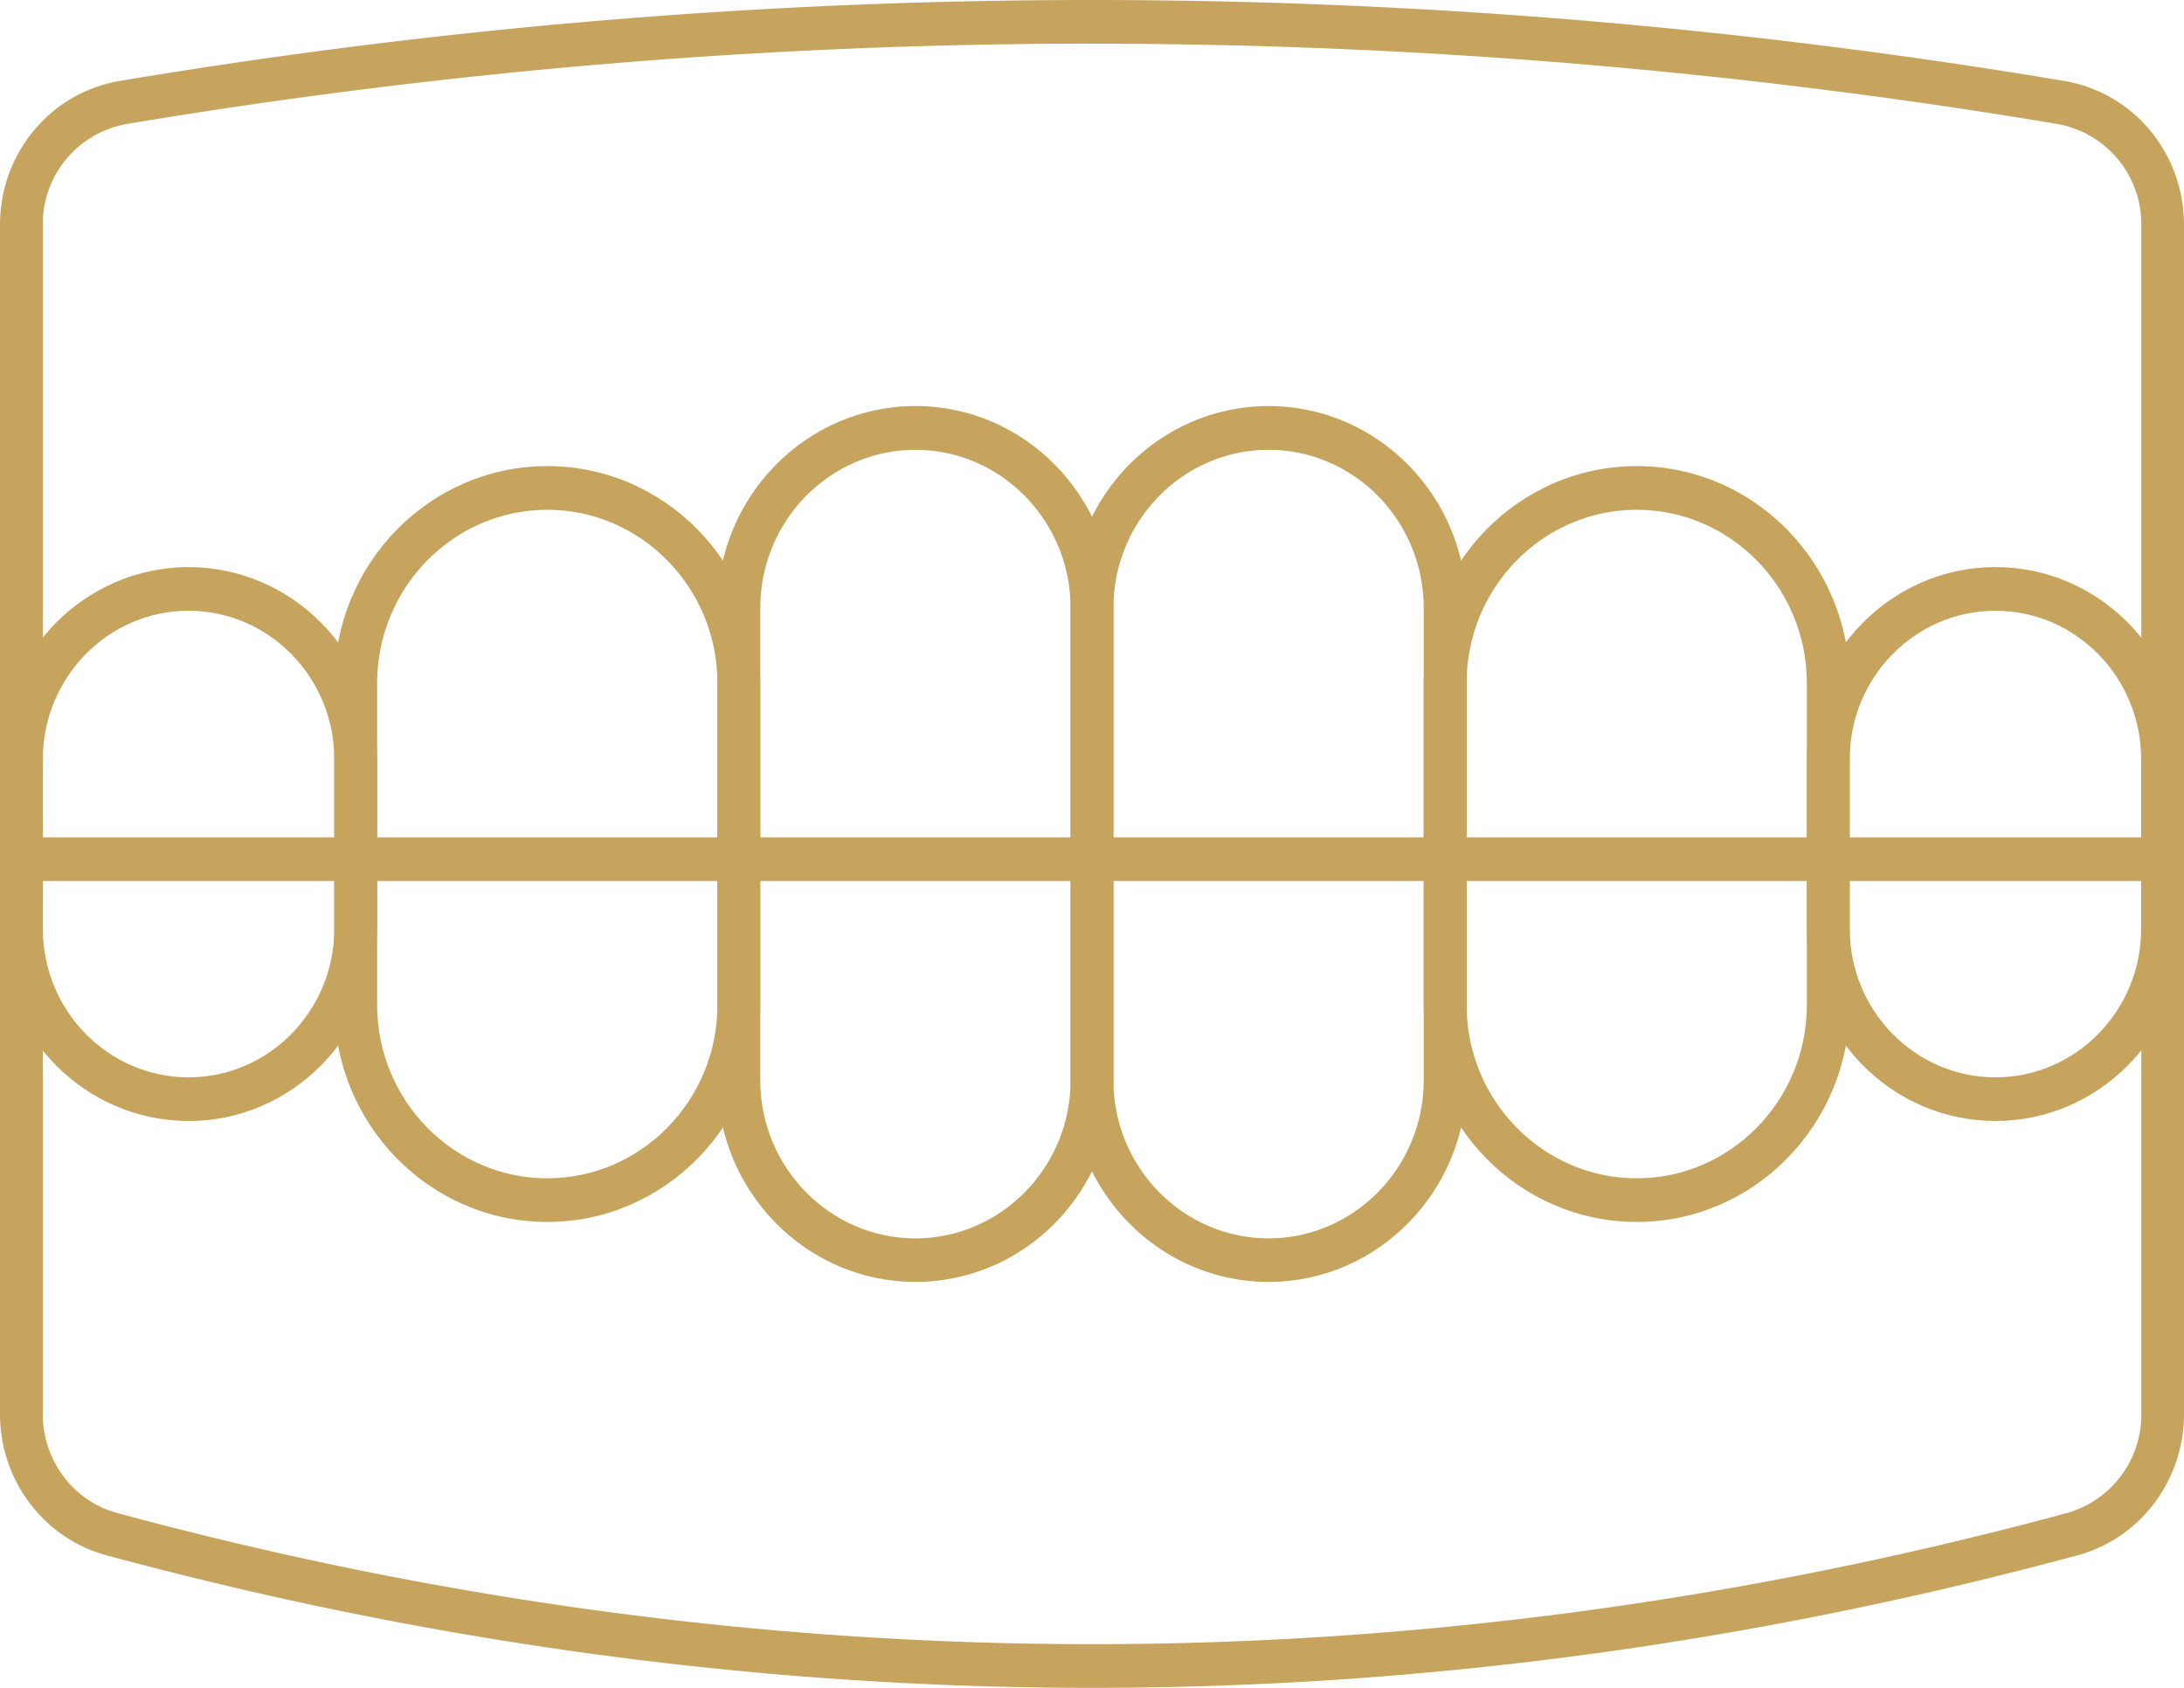
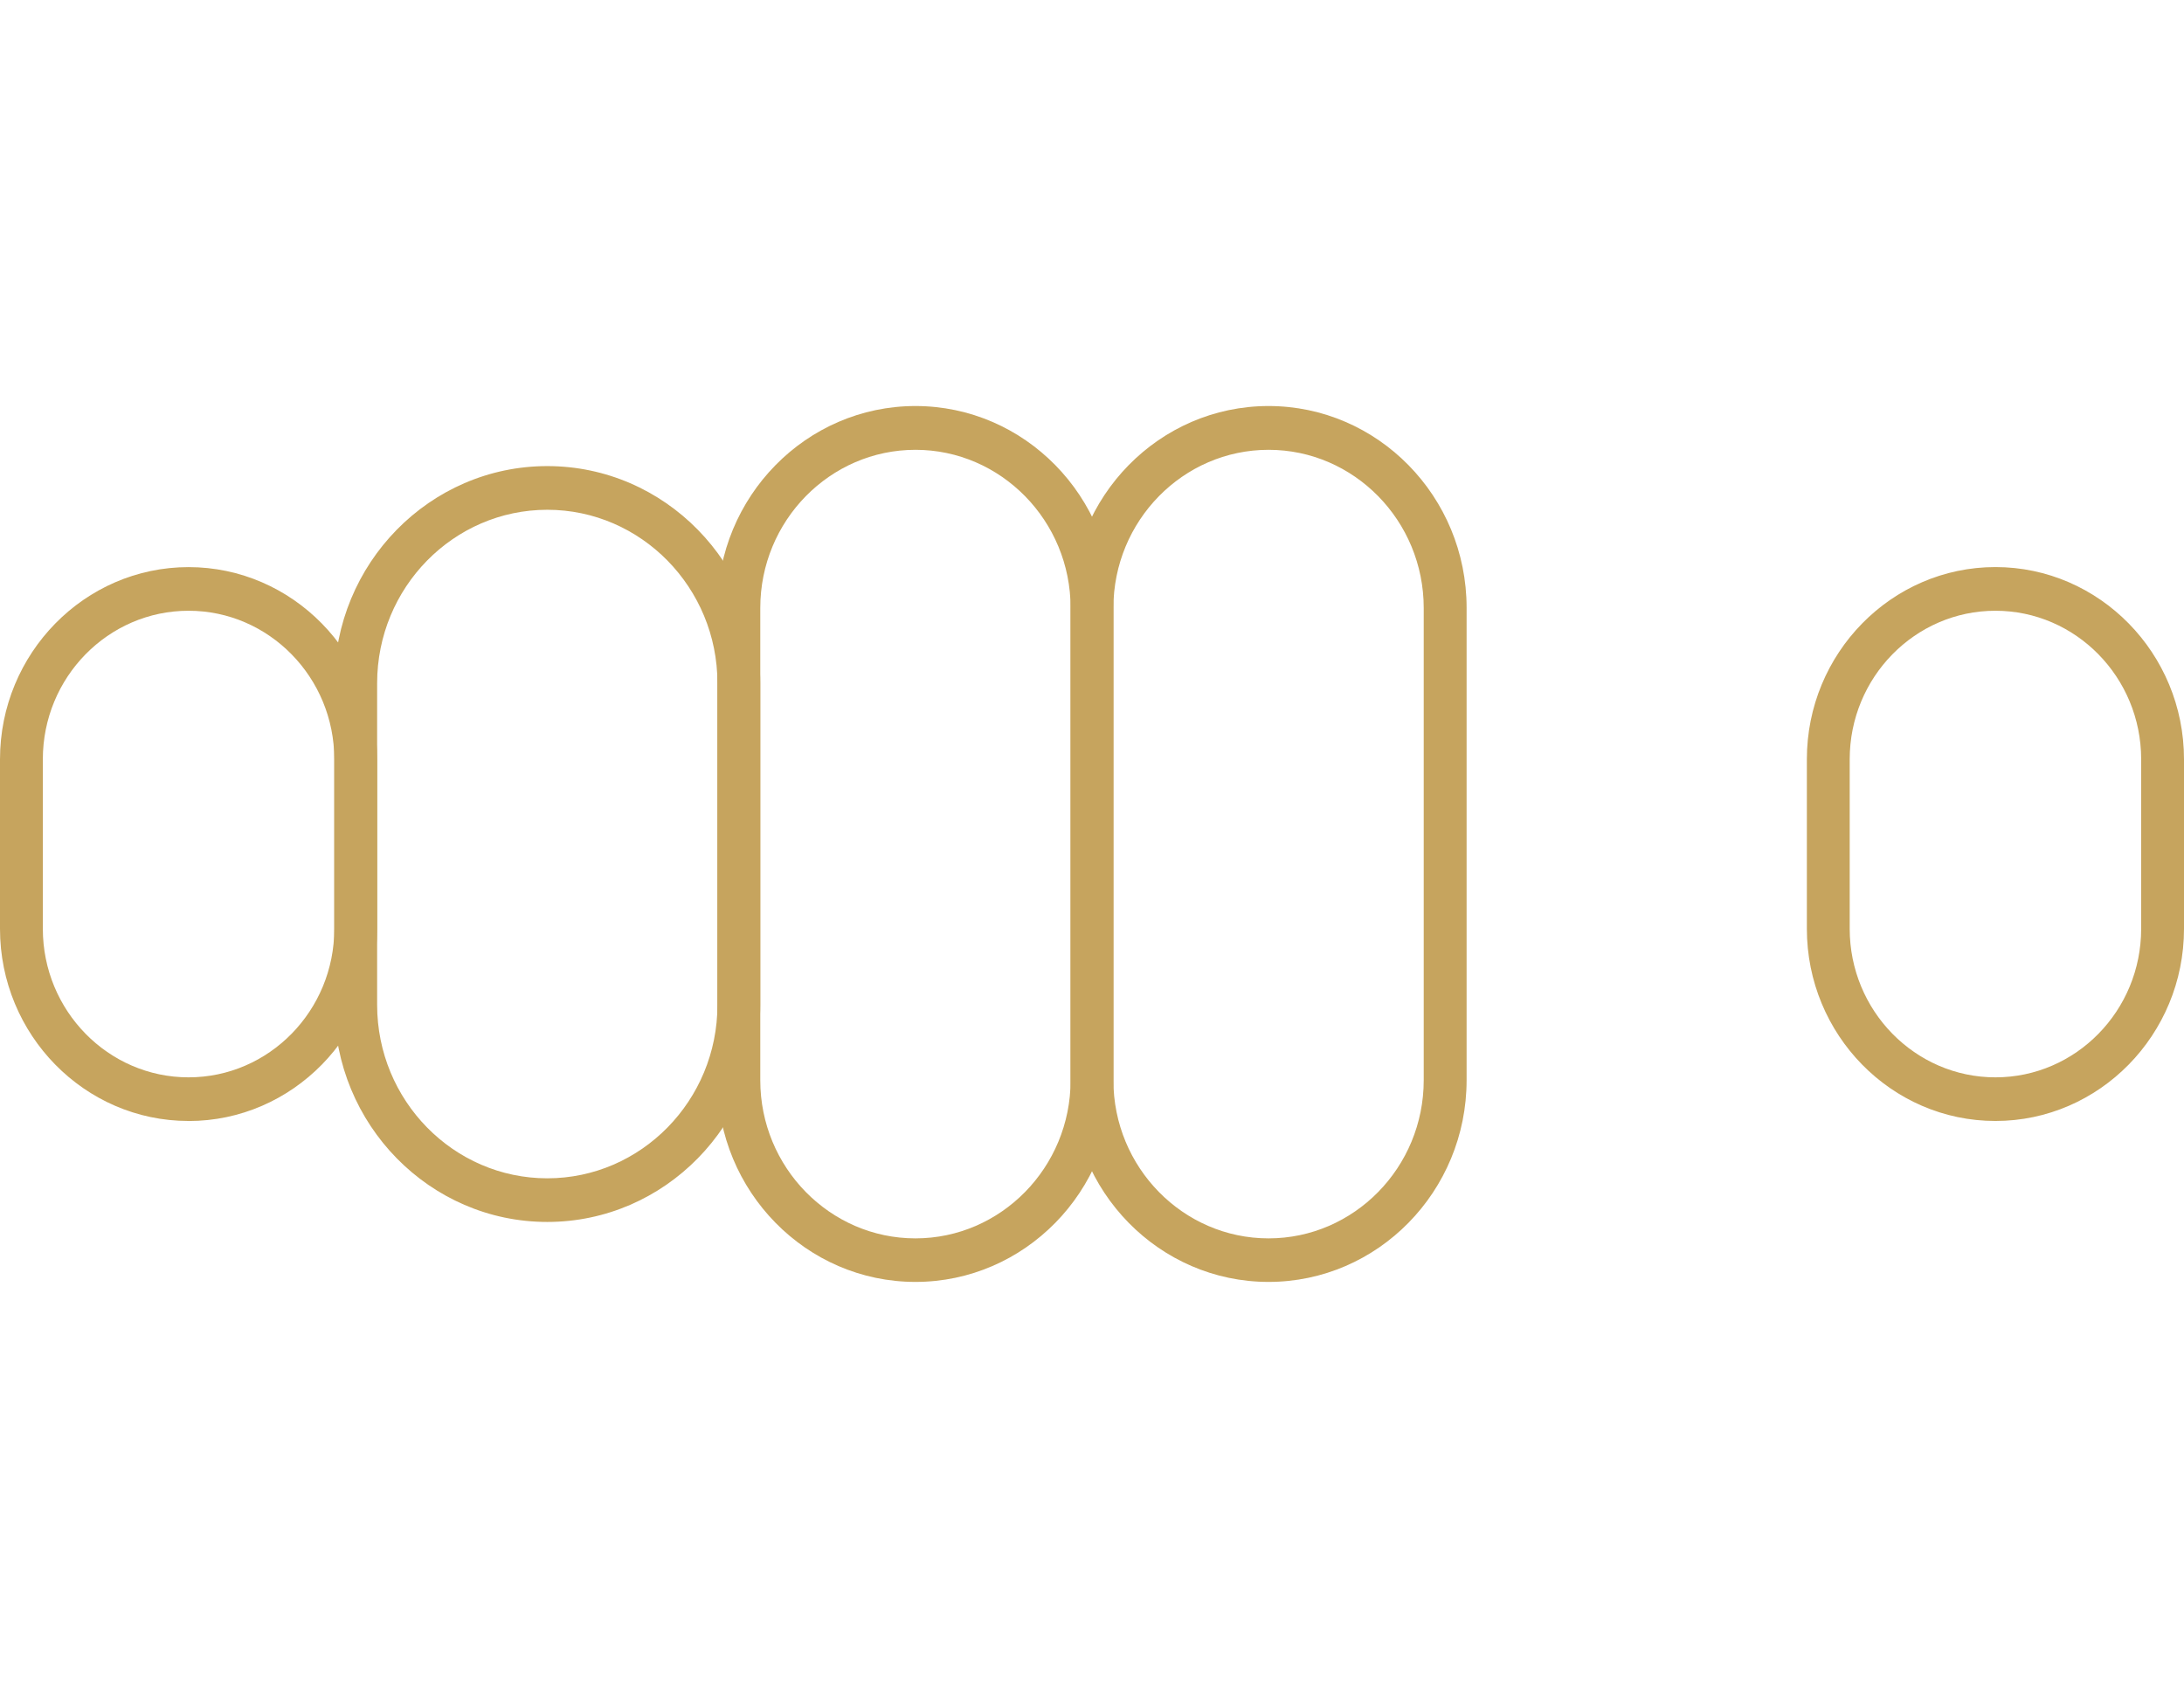
<svg xmlns="http://www.w3.org/2000/svg" width="44" height="34" viewBox="0 0 44 34" fill="none">
-   <path d="M22 34c-6.634 0-13.269-.891-19.855-2.67C.883 30.99 0 29.82 0 28.487V4.533c0-1.448 1.018-2.67 2.421-2.904a118.483 118.483 0 0 1 39.158 0C42.982 1.863 44 3.085 44 4.533v23.954c0 1.334-.883 2.503-2.145 2.843C35.266 33.109 28.632 34 22 34zM22 .879c-6.494 0-12.99.539-19.438 1.617a2.046 2.046 0 0 0-1.7 2.037v23.954c0 .935.619 1.756 1.505 1.993 13.027 3.52 26.242 3.52 39.27 0a2.058 2.058 0 0 0 1.503-1.993V4.533a2.049 2.049 0 0 0-1.7-2.037A117.768 117.768 0 0 0 22.003.88H22z" fill="#C6A45E" />
-   <path d="M32.974 24.615c-2.367 0-4.29-1.96-4.29-4.373v-6.48c0-2.412 1.923-4.373 4.29-4.373s4.29 1.961 4.29 4.373v6.48c0 2.412-1.923 4.373-4.29 4.373zm0-14.346c-1.89 0-3.428 1.568-3.428 3.493v6.48c0 1.926 1.539 3.494 3.428 3.494 1.89 0 3.428-1.568 3.428-3.494v-6.48c0-1.925-1.538-3.493-3.428-3.493z" fill="#C6A45E" />
  <path d="M25.557 25.823c-2.2 0-3.988-1.823-3.988-4.065v-9.514c0-2.242 1.788-4.065 3.988-4.065s3.99 1.823 3.99 4.065v9.514c0 2.242-1.79 4.065-3.99 4.065zm0-16.762c-1.722 0-3.126 1.43-3.126 3.186v9.514c0 1.755 1.404 3.185 3.126 3.185 1.723 0 3.126-1.43 3.126-3.186v-9.513c0-1.756-1.403-3.186-3.126-3.186zM40.201 22.581c-2.096 0-3.799-1.738-3.799-3.872v-3.414c0-2.134 1.705-3.872 3.799-3.872S44 13.161 44 15.295v3.414c0 2.134-1.705 3.872-3.799 3.872zm0-10.278c-1.619 0-2.936 1.342-2.936 2.992v3.414c0 1.65 1.317 2.993 2.936 2.993 1.62 0 2.936-1.342 2.936-2.993v-3.414c0-1.65-1.317-2.992-2.936-2.992zM11.026 24.615c-2.367 0-4.29-1.96-4.29-4.373v-6.48c0-2.412 1.923-4.373 4.29-4.373s4.29 1.961 4.29 4.373v6.48c0 2.412-1.923 4.373-4.29 4.373zm0-14.346c-1.89 0-3.428 1.568-3.428 3.493v6.48c0 1.926 1.538 3.494 3.428 3.494s3.428-1.568 3.428-3.494v-6.48c0-1.925-1.539-3.493-3.428-3.493z" fill="#C6A45E" />
  <path d="M18.443 25.823c-2.2 0-3.99-1.823-3.99-4.065v-9.514c0-2.242 1.79-4.065 3.99-4.065s3.988 1.823 3.988 4.065v9.514c0 2.242-1.788 4.065-3.988 4.065zm0-16.762c-1.723 0-3.126 1.43-3.126 3.186v9.514c0 1.755 1.403 3.185 3.126 3.185 1.722 0 3.126-1.43 3.126-3.186v-9.513c0-1.756-1.404-3.186-3.126-3.186zM3.799 22.581C1.702 22.581 0 20.843 0 18.71v-3.414c0-2.134 1.705-3.872 3.799-3.872s3.799 1.738 3.799 3.872v3.414c0 2.134-1.705 3.872-3.799 3.872zm0-10.278c-1.62 0-2.936 1.342-2.936 2.992v3.414c0 1.65 1.317 2.993 2.936 2.993s2.936-1.342 2.936-2.993v-3.414c0-1.65-1.317-2.992-2.936-2.992z" fill="#C6A45E" />
-   <path d="M43.569 17.748H.43a.435.435 0 0 1-.431-.44c0-.243.193-.44.431-.44H43.57c.238 0 .431.197.431.44 0 .244-.193.44-.431.44z" fill="#C6A45E" />
+   <path d="M43.569 17.748H.43a.435.435 0 0 1-.431-.44c0-.243.193-.44.431-.44c.238 0 .431.197.431.44 0 .244-.193.44-.431.44z" fill="#C6A45E" />
</svg>